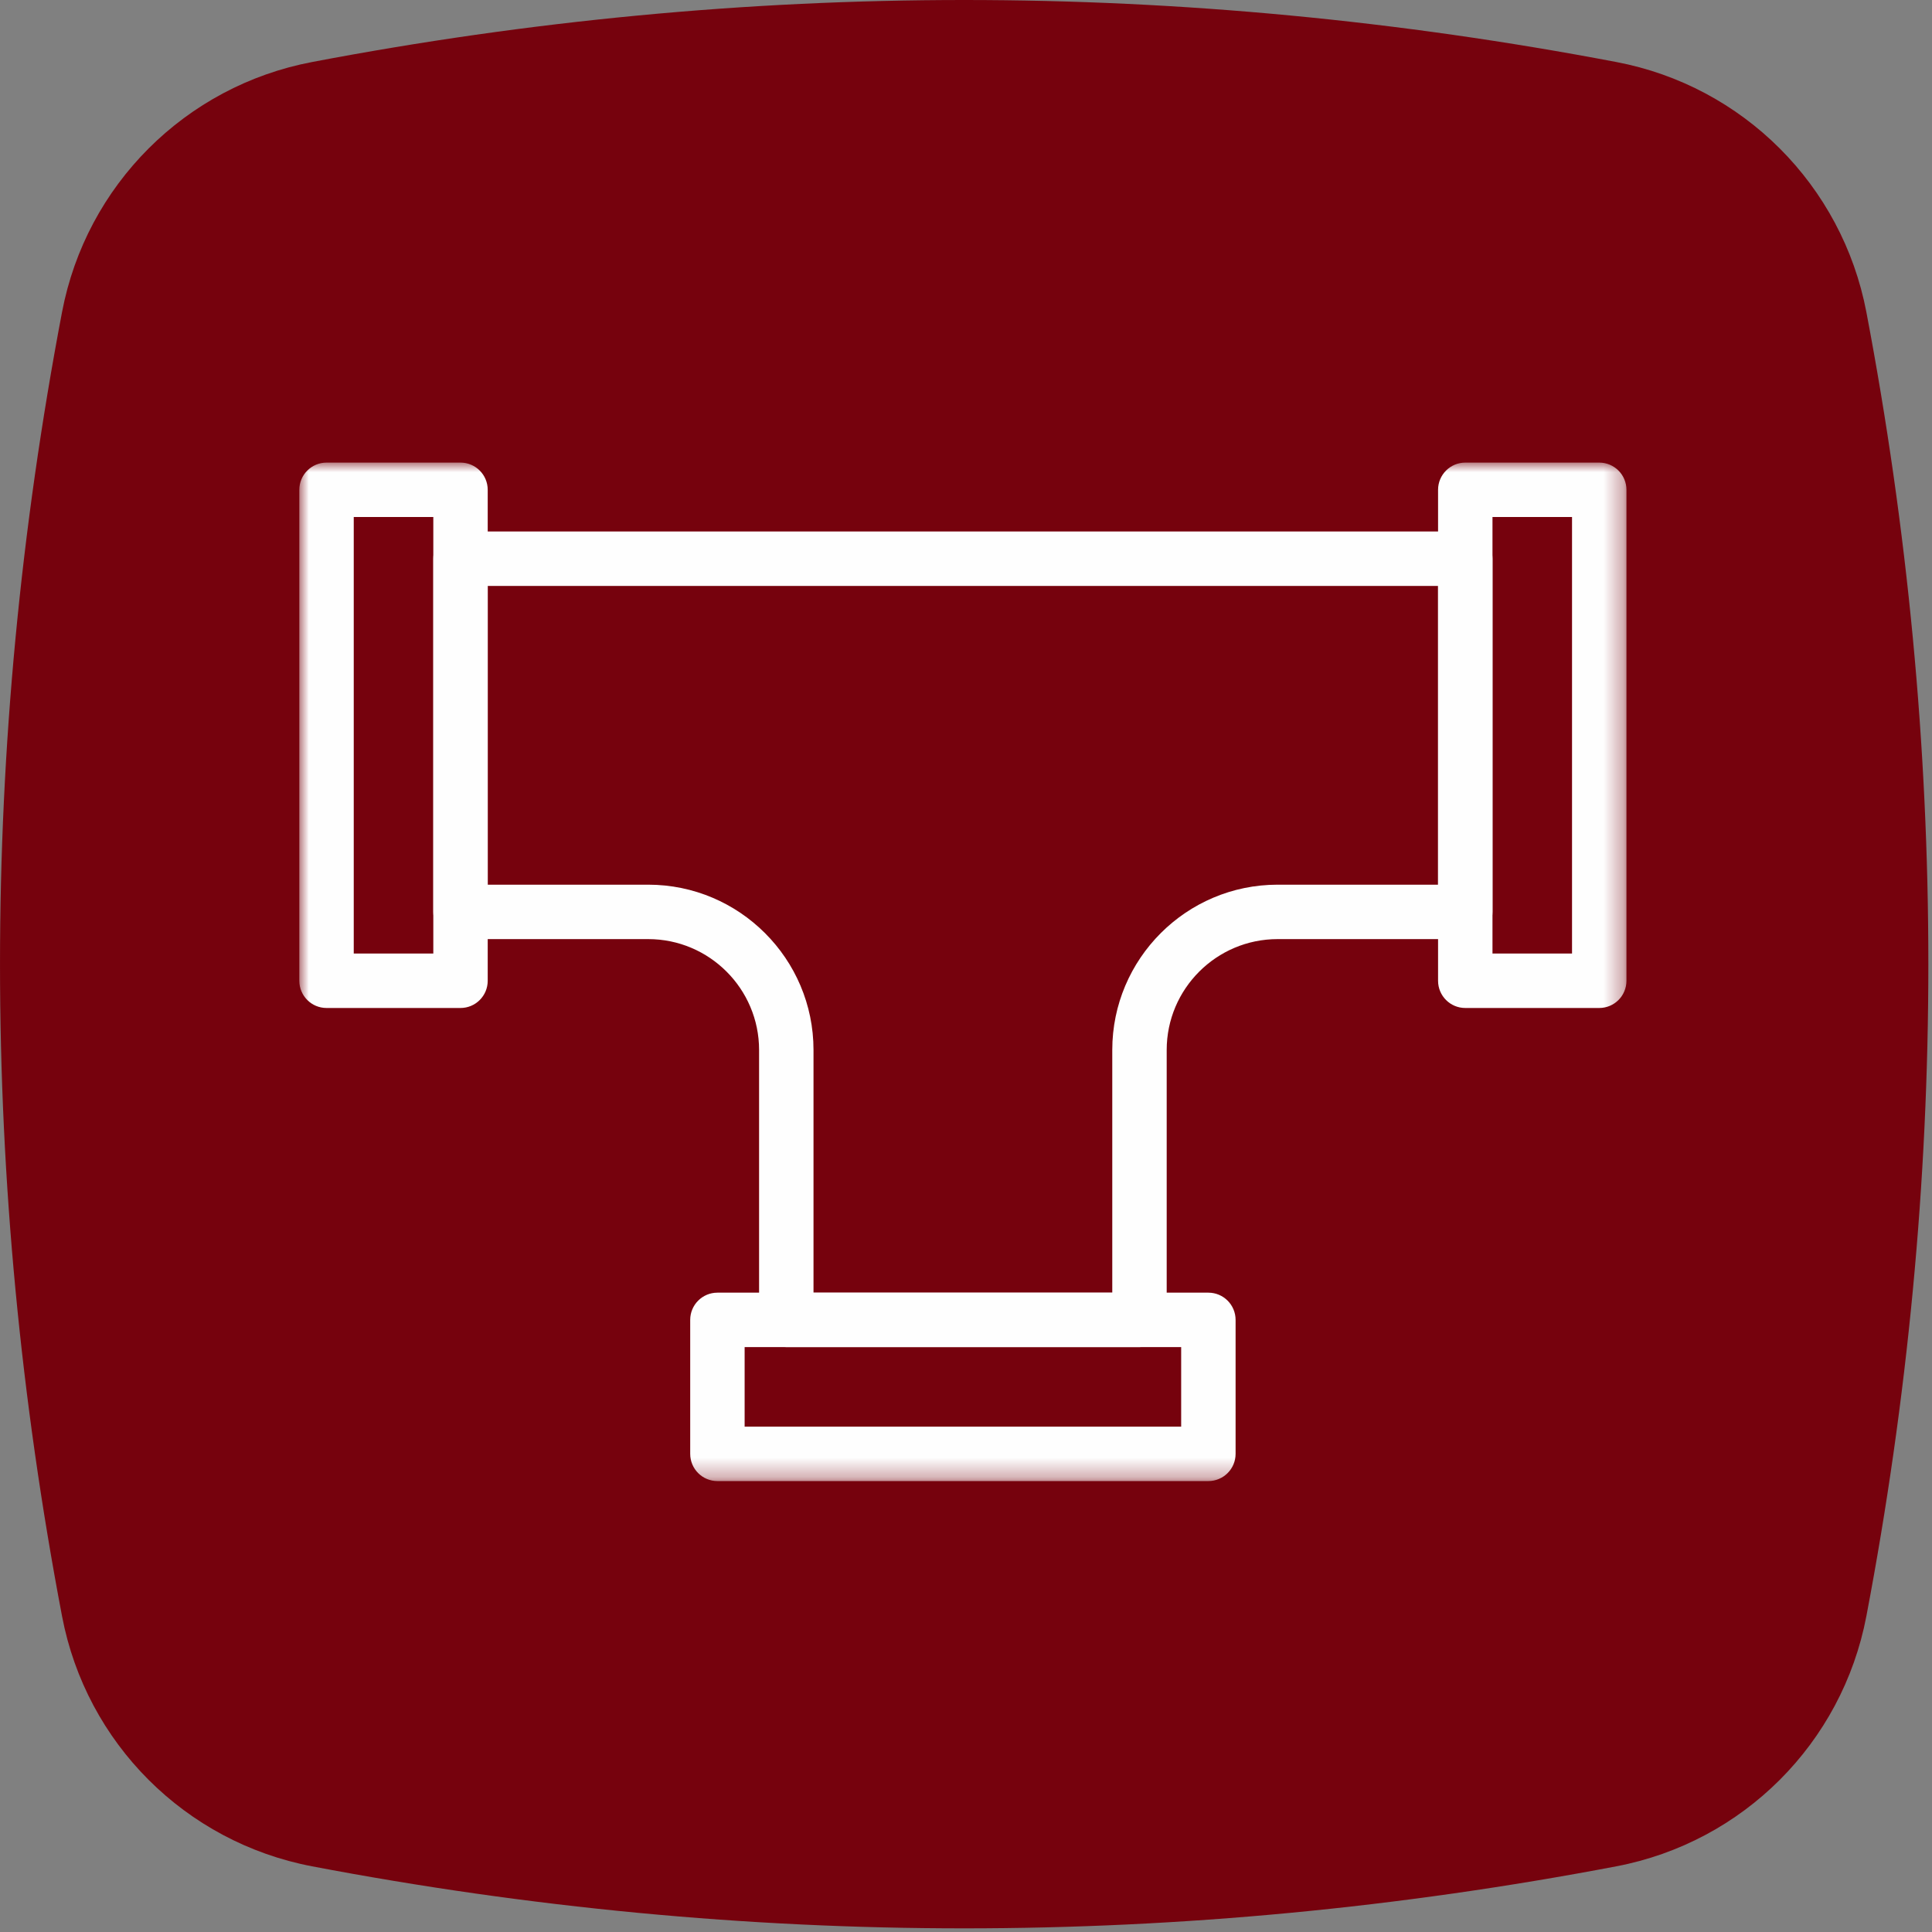
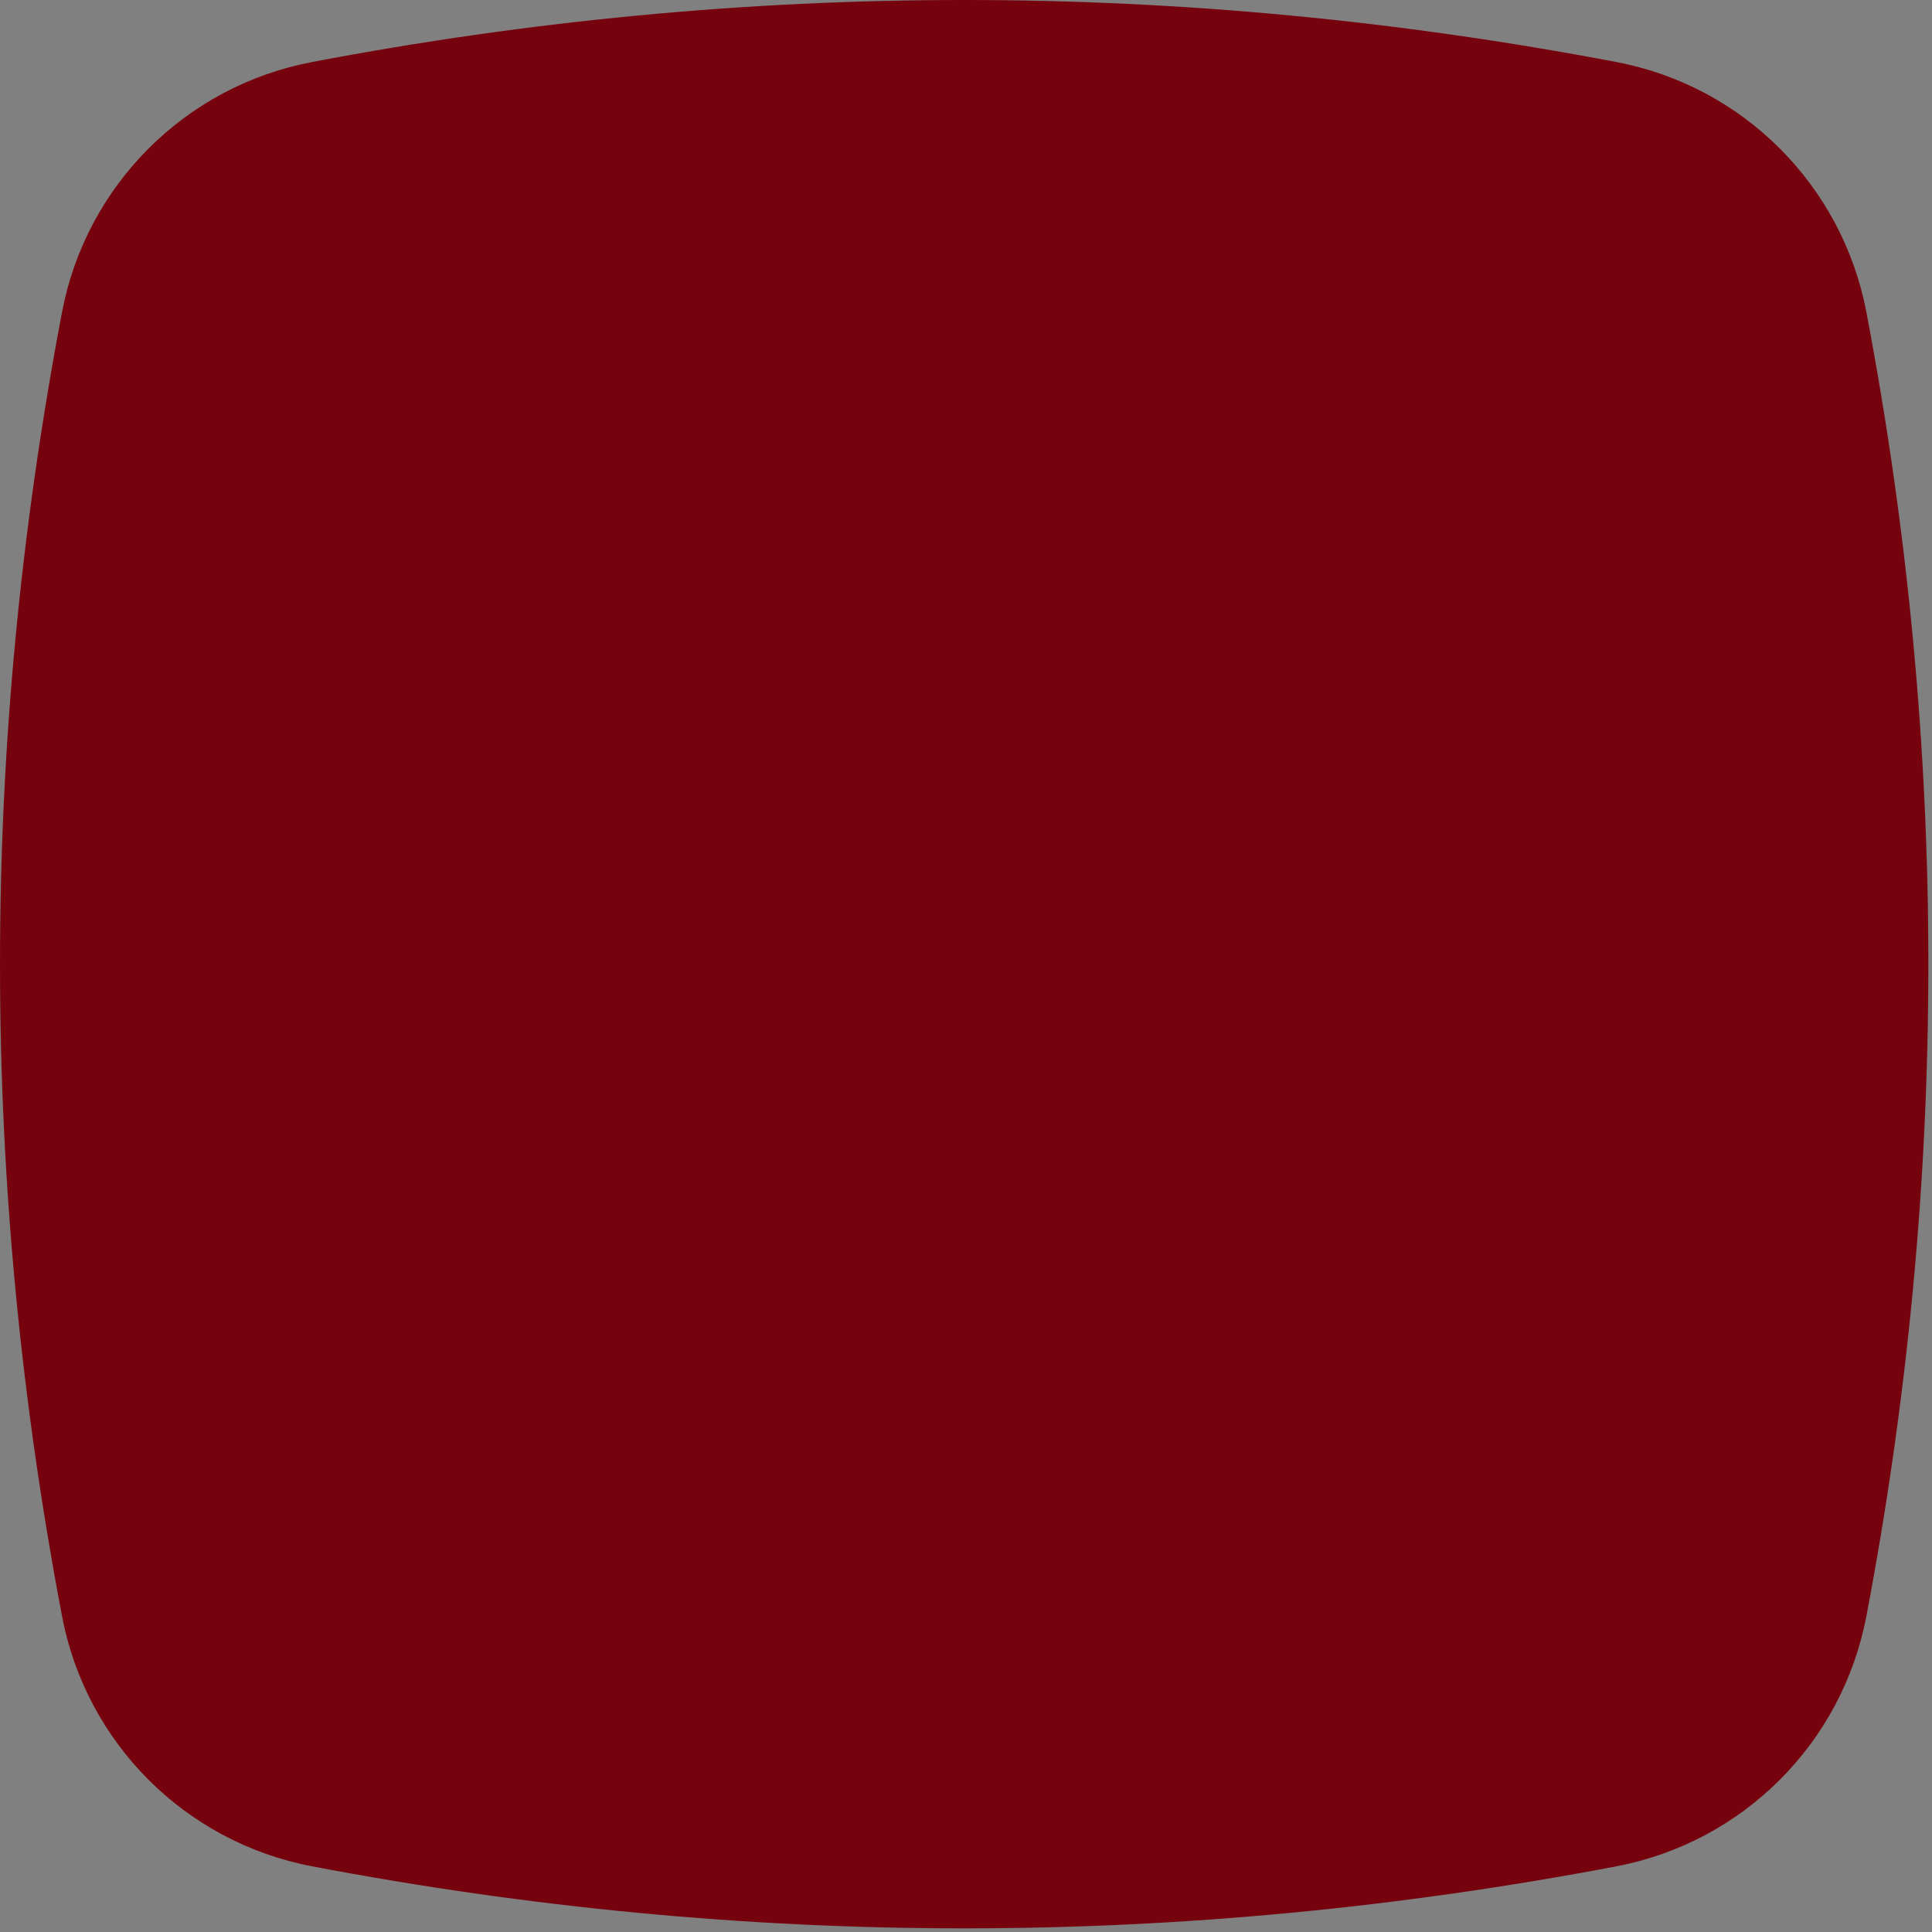
<svg xmlns="http://www.w3.org/2000/svg" xmlns:xlink="http://www.w3.org/1999/xlink" width="100px" height="100px" viewBox="0 0 100 100" version="1.1">
  <rect x="0" y="0" width="100" height="100" fill="#808080" stroke="none" />
  <title>tubi</title>
  <desc>Created with Sketch.</desc>
  <defs>
-     <polygon id="path-1" points="0 52.716 68.692 52.716 68.692 0 0 0" />
-   </defs>
+     </defs>
  <g id="Symbols" stroke="none" stroke-width="1" fill="none" fill-rule="evenodd">
    <g id="tubi">
      <g id="Group">
        <g id="Group-12" fill="#76020D">
          <path d="M83.659,3.21 C72.41,1.068 61.154,7.04225352e-05 49.905,7.04225352e-05 C38.656,7.04225352e-05 27.404,1.068 16.155,3.21 C9.592,4.456 4.462,9.587 3.212,16.149 C-1.07,38.652 -1.07,61.155 3.212,83.658 C4.462,90.227 9.592,95.351 16.155,96.601 C27.404,98.742 38.656,99.811 49.905,99.811 C61.154,99.811 72.411,98.742 83.659,96.601 C90.221,95.351 95.349,90.227 96.602,83.658 C100.881,61.155 100.881,38.652 96.602,16.149 C95.349,9.587 90.221,4.456 83.659,3.21" id="Fill-1" />
        </g>
        <g id="Group-7" transform="translate(15.493, 23.944)">
-           <path d="M26.614,42.965 L42.078,42.965 L42.078,30.403 C42.078,25.685 45.916,21.847 50.635,21.847 L58.941,21.847 L58.941,6.383 L9.751,6.383 L9.751,21.847 L18.058,21.847 C22.776,21.847 26.614,25.685 26.614,30.403 L26.614,42.965 Z M43.487,45.781 L25.206,45.781 C24.428,45.781 23.797,45.15 23.797,44.373 L23.797,30.403 C23.797,27.239 21.223,24.664 18.058,24.664 L8.343,24.664 C7.565,24.664 6.935,24.033 6.935,23.255 L6.935,4.974 C6.935,4.196 7.565,3.566 8.343,3.566 L60.349,3.566 C61.127,3.566 61.758,4.196 61.758,4.974 L61.758,23.255 C61.758,24.033 61.127,24.664 60.349,24.664 L50.635,24.664 C47.47,24.664 44.895,27.239 44.895,30.403 L44.895,44.373 C44.895,45.15 44.264,45.781 43.487,45.781 Z" id="Fill-1" fill="#FEFEFE" />
          <mask id="mask-2" fill="white">
            <use xlink:href="#path-1" />
          </mask>
          <g id="Clip-4" />
-           <path d="M2.817,25.412 L6.935,25.412 L6.935,2.816 L2.817,2.816 L2.817,25.412 Z M8.343,28.229 L1.408,28.229 C0.631,28.229 0,27.599 0,26.821 L0,1.409 C0,0.631 0.631,0 1.408,0 L8.343,0 C9.12,0 9.751,0.631 9.751,1.409 L9.751,26.821 C9.751,27.599 9.12,28.229 8.343,28.229 Z" id="Fill-3" fill="#FEFEFE" mask="url(#mask-2)" />
-           <path d="M61.758,25.412 L65.875,25.412 L65.875,2.816 L61.758,2.816 L61.758,25.412 Z M67.284,28.229 L60.349,28.229 C59.572,28.229 58.941,27.599 58.941,26.821 L58.941,1.409 C58.941,0.631 59.572,0 60.349,0 L67.284,0 C68.061,0 68.692,0.631 68.692,1.409 L68.692,26.821 C68.692,27.599 68.061,28.229 67.284,28.229 Z" id="Fill-5" fill="#FEFEFE" mask="url(#mask-2)" />
-           <path d="M23.049,49.899 L45.644,49.899 L45.644,45.781 L23.049,45.781 L23.049,49.899 Z M47.052,52.716 L21.64,52.716 C20.862,52.716 20.232,52.085 20.232,51.307 L20.232,44.373 C20.232,43.595 20.862,42.964 21.64,42.964 L47.052,42.964 C47.83,42.964 48.461,43.595 48.461,44.373 L48.461,51.307 C48.461,52.085 47.83,52.716 47.052,52.716 Z" id="Fill-6" fill="#FEFEFE" mask="url(#mask-2)" />
        </g>
      </g>
    </g>
  </g>
</svg>